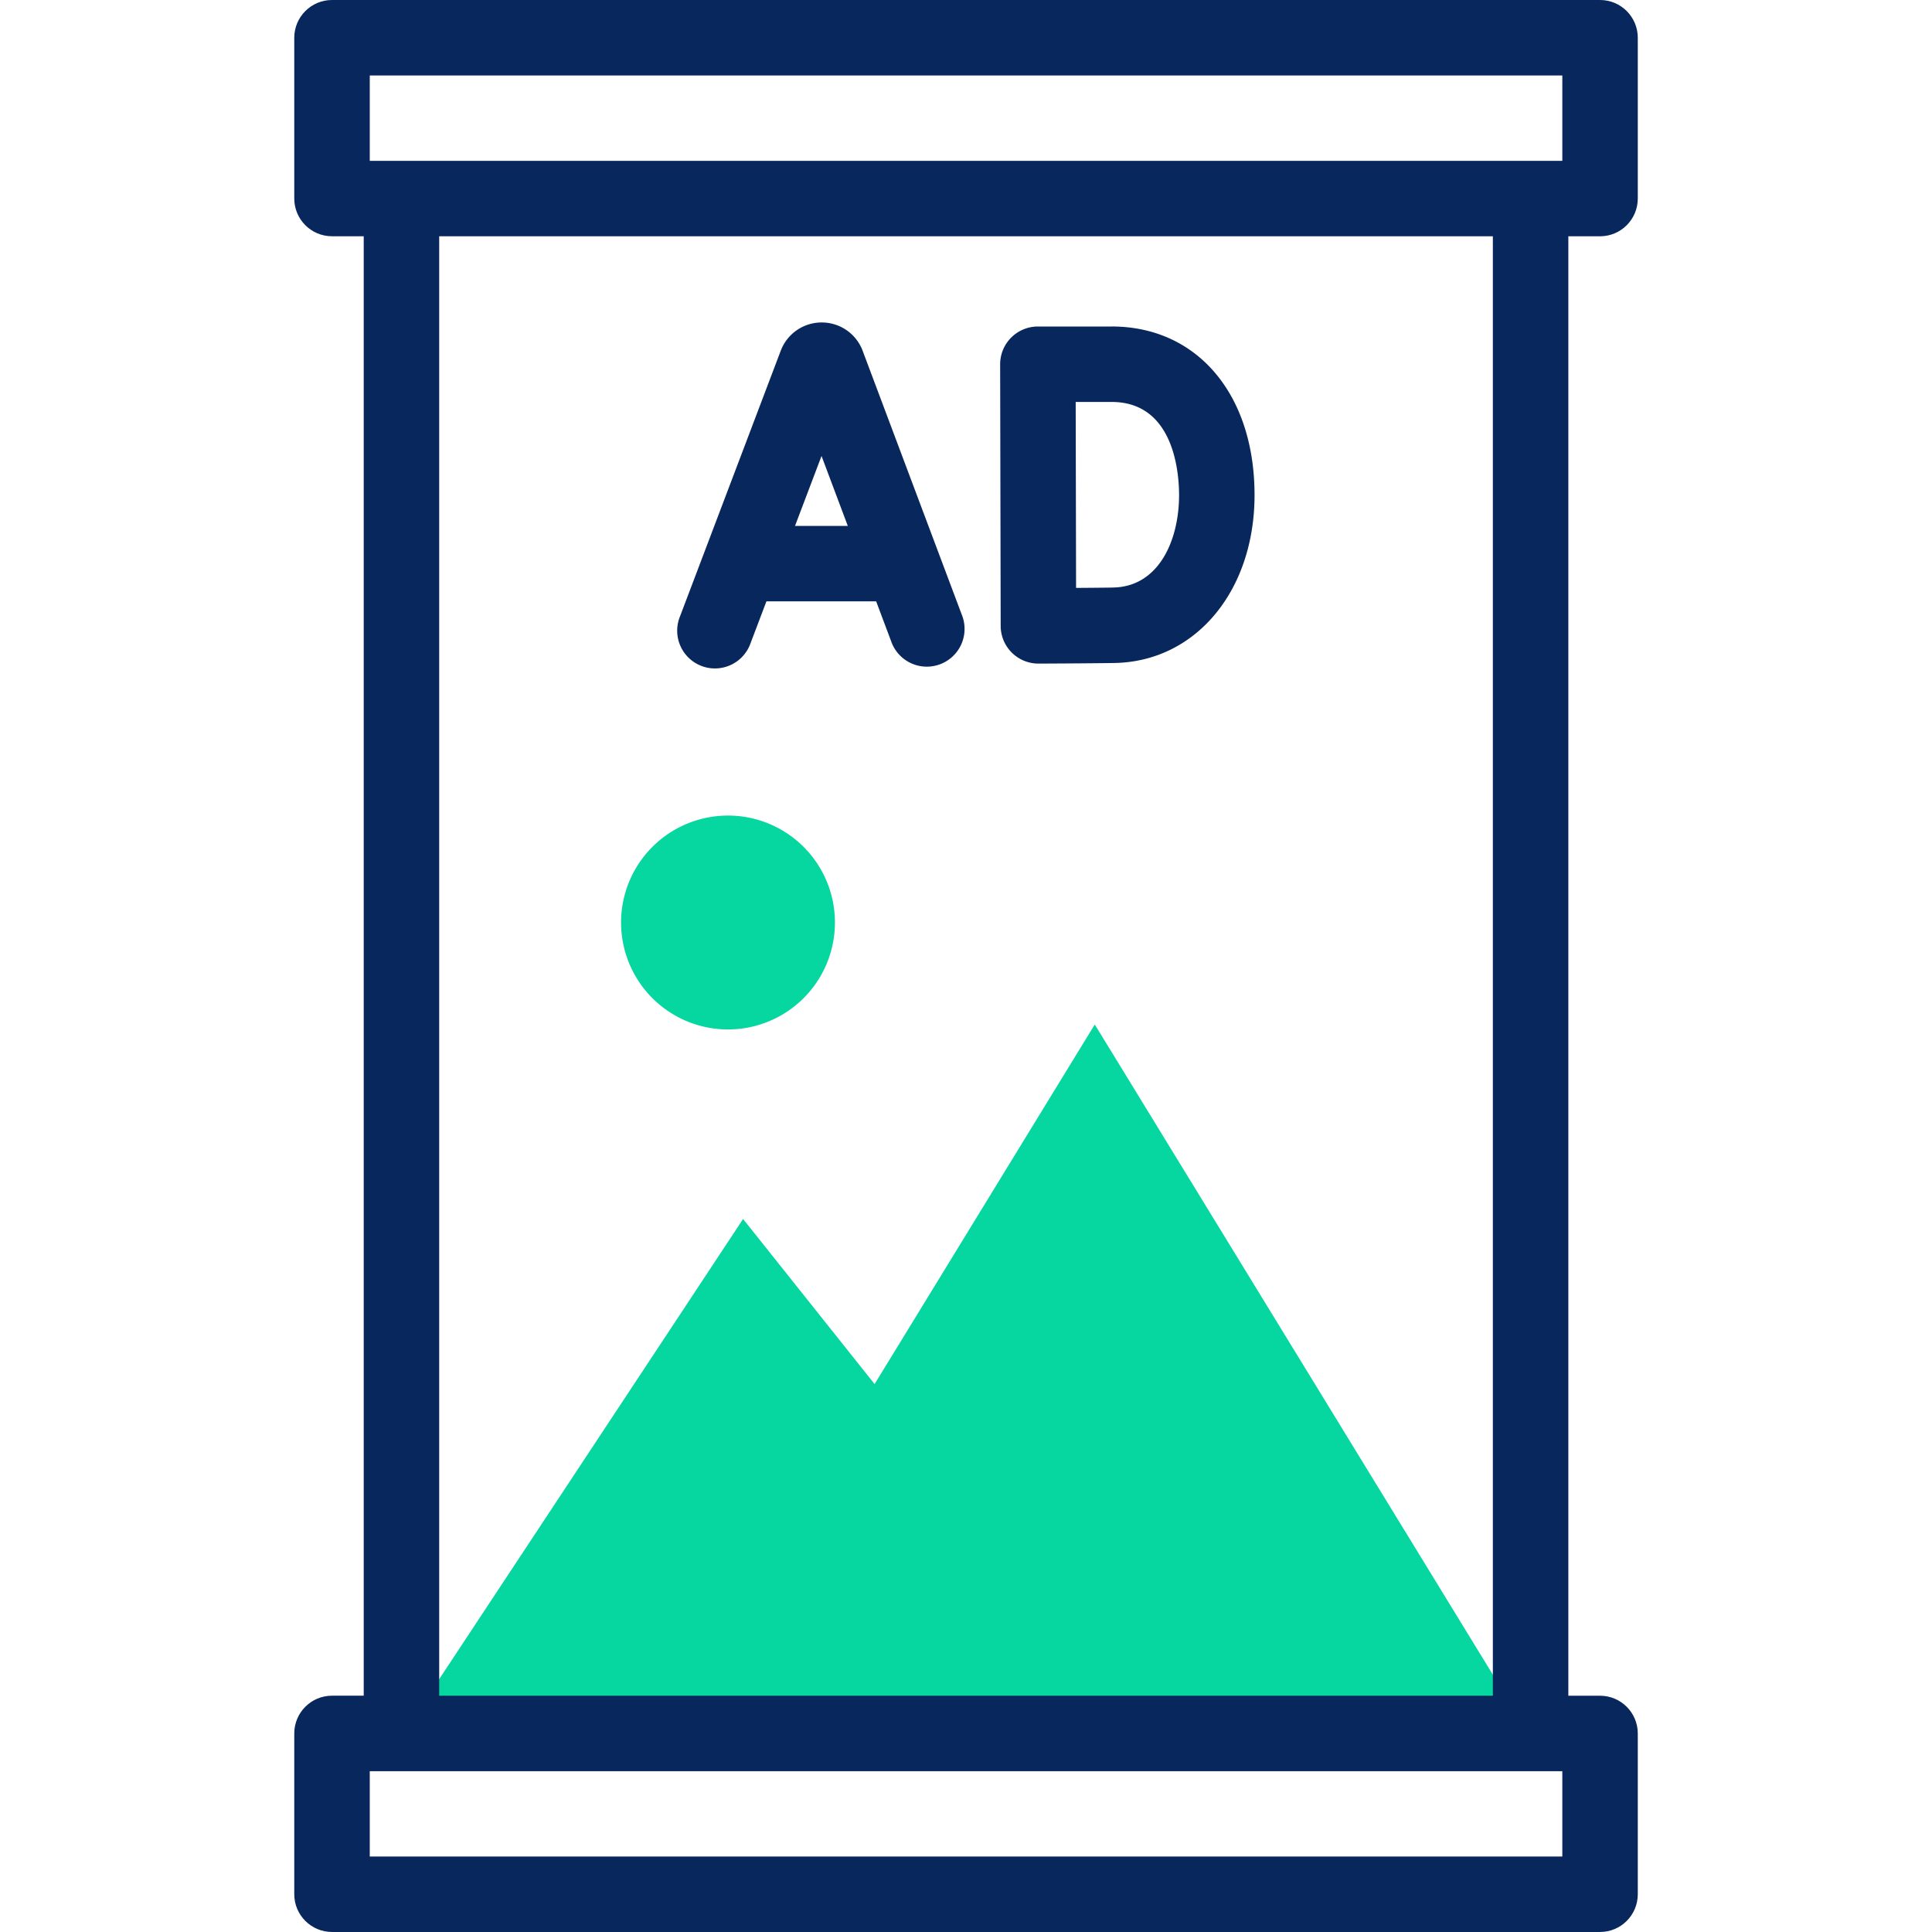
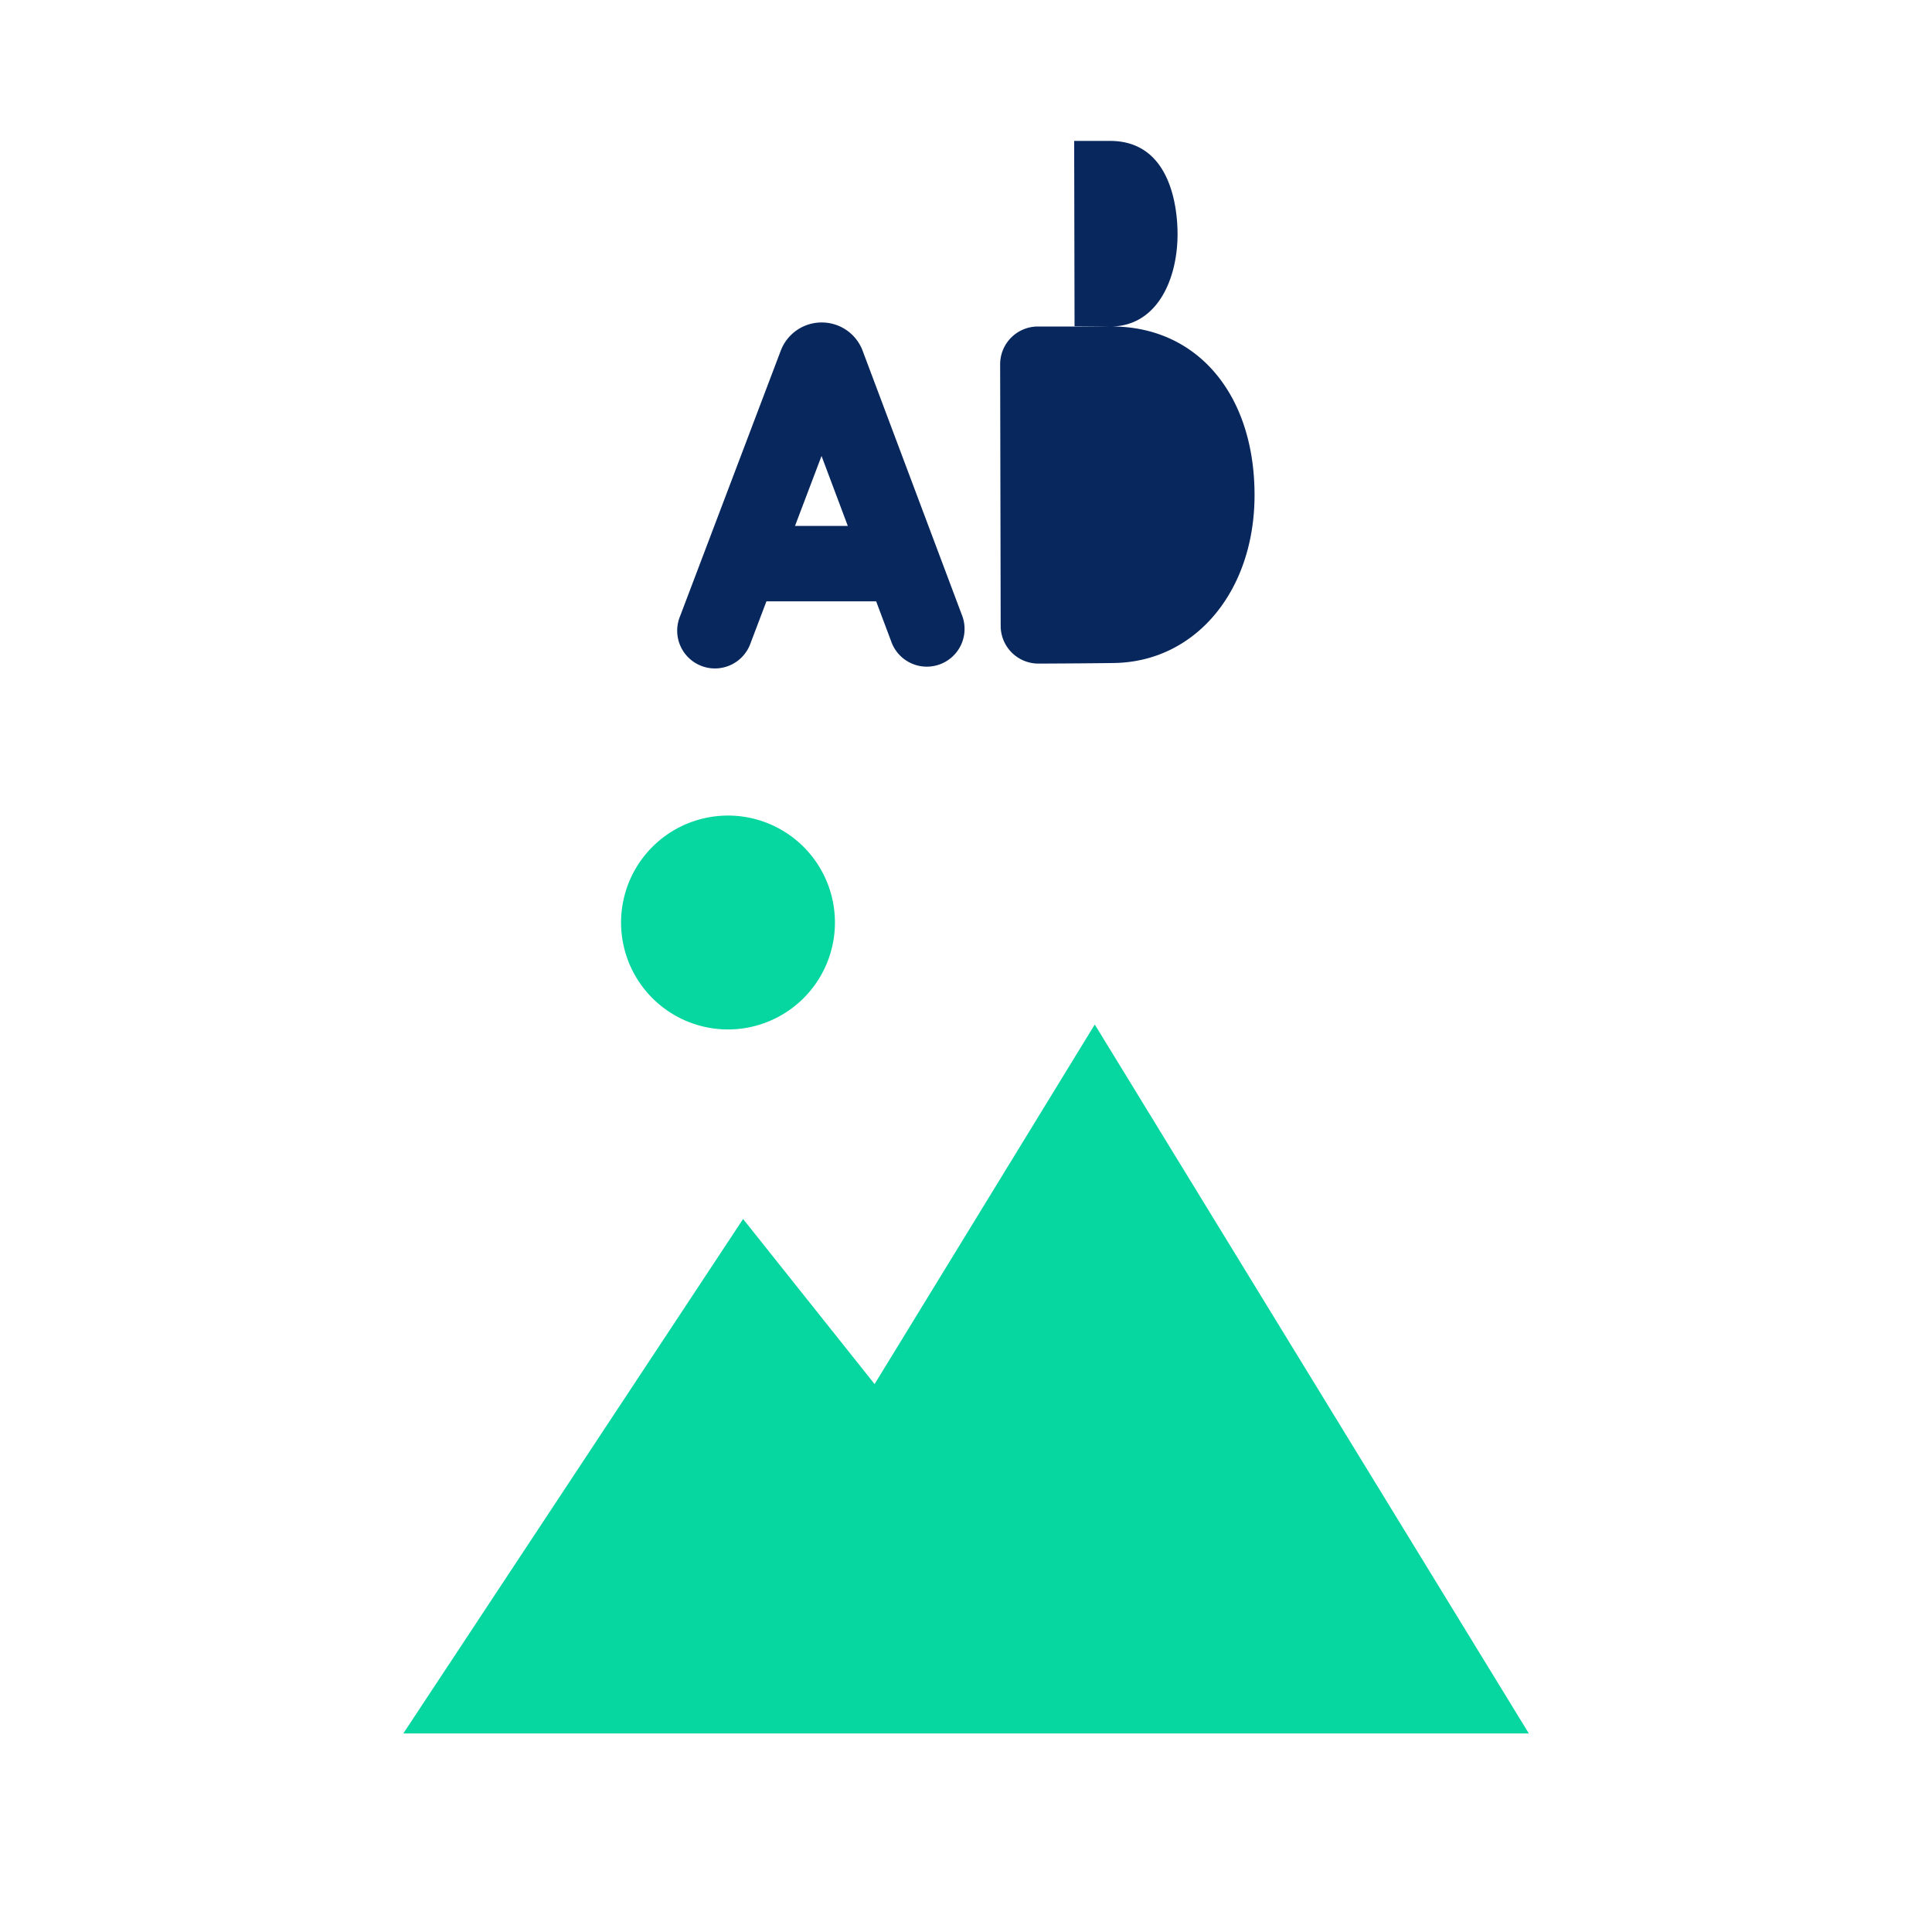
<svg xmlns="http://www.w3.org/2000/svg" width="80" height="80" fill="none">
  <path d="M27.357 71.779l17.975-29.357 17.974 29.357H27.357zm3.413-21.303L16.7 71.779h10.657l8.858-14.467-5.445-6.836zm-.625-7.849a4.428 4.428.0 100-8.856 4.428 4.428.0 000 8.856z" fill="#06d6a0" />
-   <path d="M35.72 14.523a1.808 1.808.0 00-1.696-1.17h-.003A1.808 1.808.0 0032.33 14.52l-4.173 11.005a1.563 1.563.0 102.922 1.108l.657-1.732h4.544l.649 1.728a1.563 1.563.0 002.925-1.1L35.72 14.524zm-2.8 7.253 1.098-2.895 1.087 2.895H32.92zm13.11-8.256h-3.053a1.563 1.563.0 00-1.563 1.565l.022 10.833a1.562 1.562.0 001.562 1.56h.007c.092.0 2.271-.01 3.143-.025 3.36-.059 5.8-2.984 5.8-6.955.0-4.174-2.378-6.979-5.917-6.979zm.063 10.809c-.357.006-.958.011-1.535.015l-.016-7.7h1.489c2.59.0 2.792 2.95 2.792 3.854.0 1.883-.844 3.798-2.73 3.83z" fill="#08275c" />
-   <path d="M66.255 9.784c.862.0 1.562-.7 1.562-1.563V1.562C67.817.7 67.117.0 66.255.0H13.748c-.863.0-1.563.7-1.563 1.563V8.22c0 .863.7 1.563 1.563 1.563h1.313v60.432h-1.313c-.863.0-1.563.7-1.563 1.563v6.659c0 .862.7 1.562 1.563 1.562h52.507c.863.0 1.562-.7 1.562-1.563V71.78c0-.863-.7-1.563-1.562-1.563h-1.313V9.784h1.313zm-1.563 67.091H15.311v-3.534h49.381v3.534zm-46.506-6.659V9.784h43.63v60.432h-43.63zM64.692 6.66H15.311V3.125h49.381v3.534z" fill="#08275c" />
+   <path d="M35.72 14.523a1.808 1.808.0 00-1.696-1.17h-.003A1.808 1.808.0 0032.33 14.52l-4.173 11.005a1.563 1.563.0 102.922 1.108l.657-1.732h4.544l.649 1.728a1.563 1.563.0 002.925-1.1L35.72 14.524zm-2.8 7.253 1.098-2.895 1.087 2.895H32.92zm13.11-8.256h-3.053a1.563 1.563.0 00-1.563 1.565l.022 10.833a1.562 1.562.0 001.562 1.56h.007c.092.0 2.271-.01 3.143-.025 3.36-.059 5.8-2.984 5.8-6.955.0-4.174-2.378-6.979-5.917-6.979zc-.357.006-.958.011-1.535.015l-.016-7.7h1.489c2.59.0 2.792 2.95 2.792 3.854.0 1.883-.844 3.798-2.73 3.83z" fill="#08275c" />
</svg>